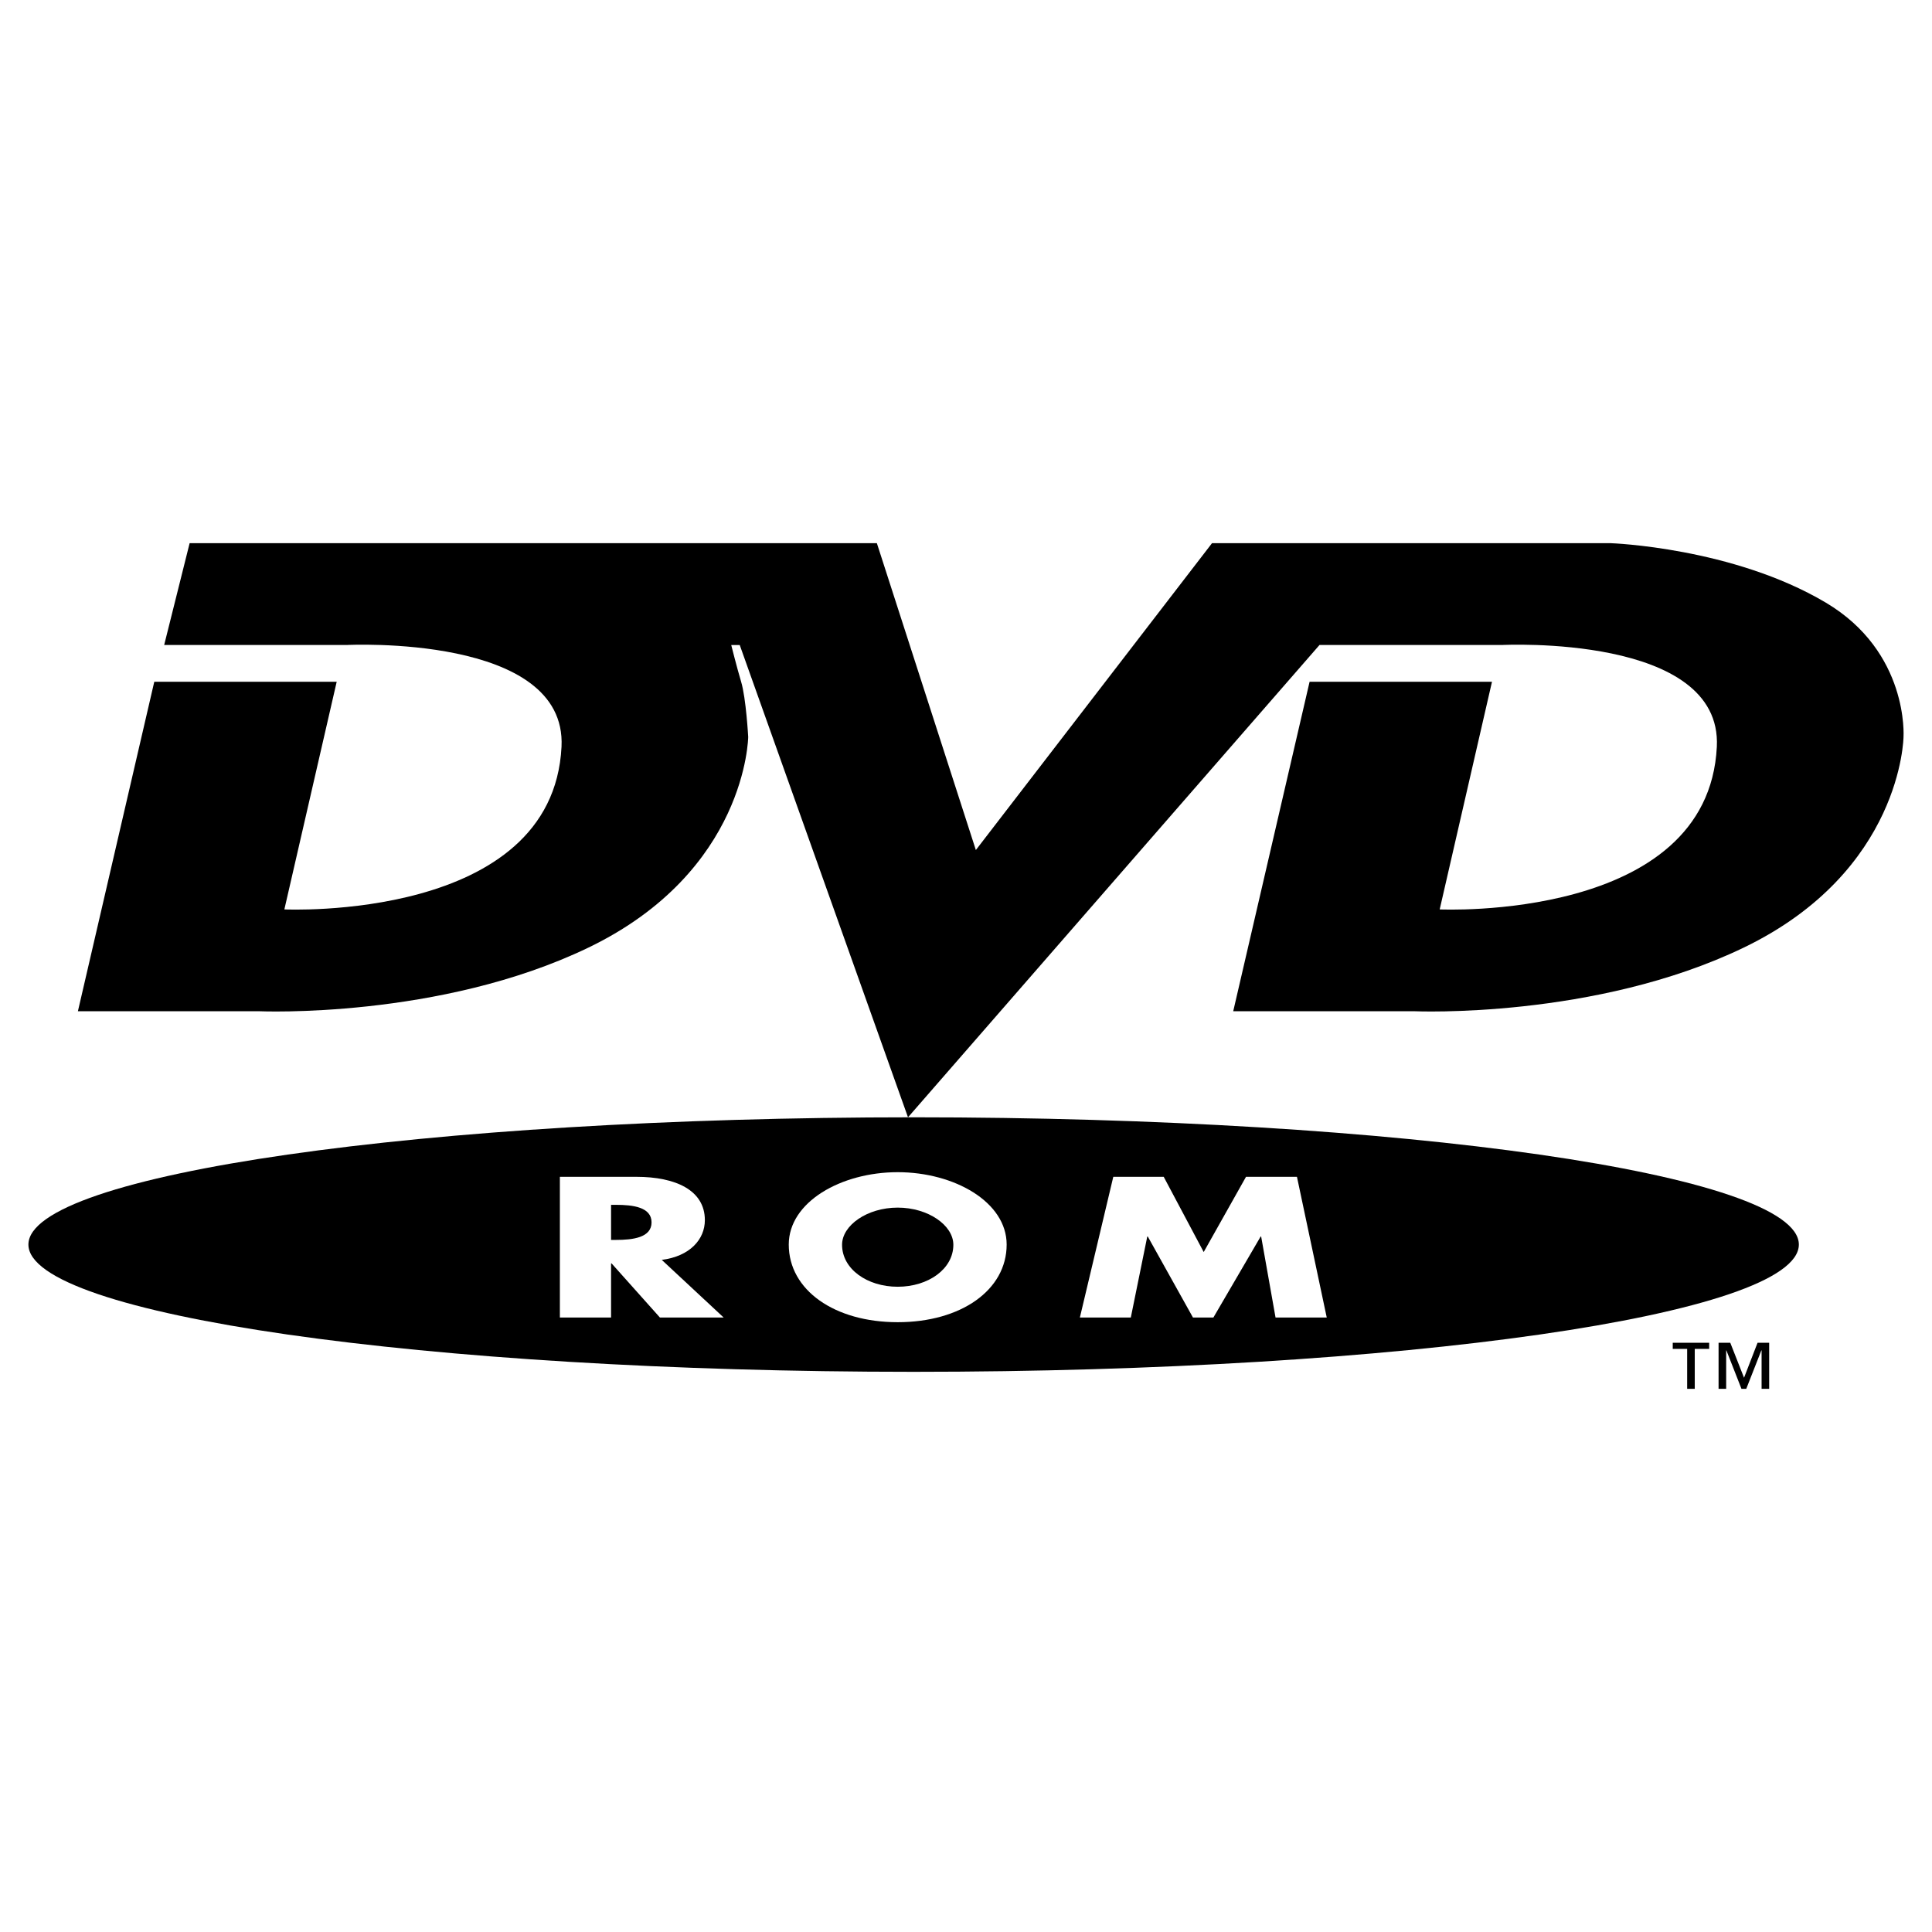
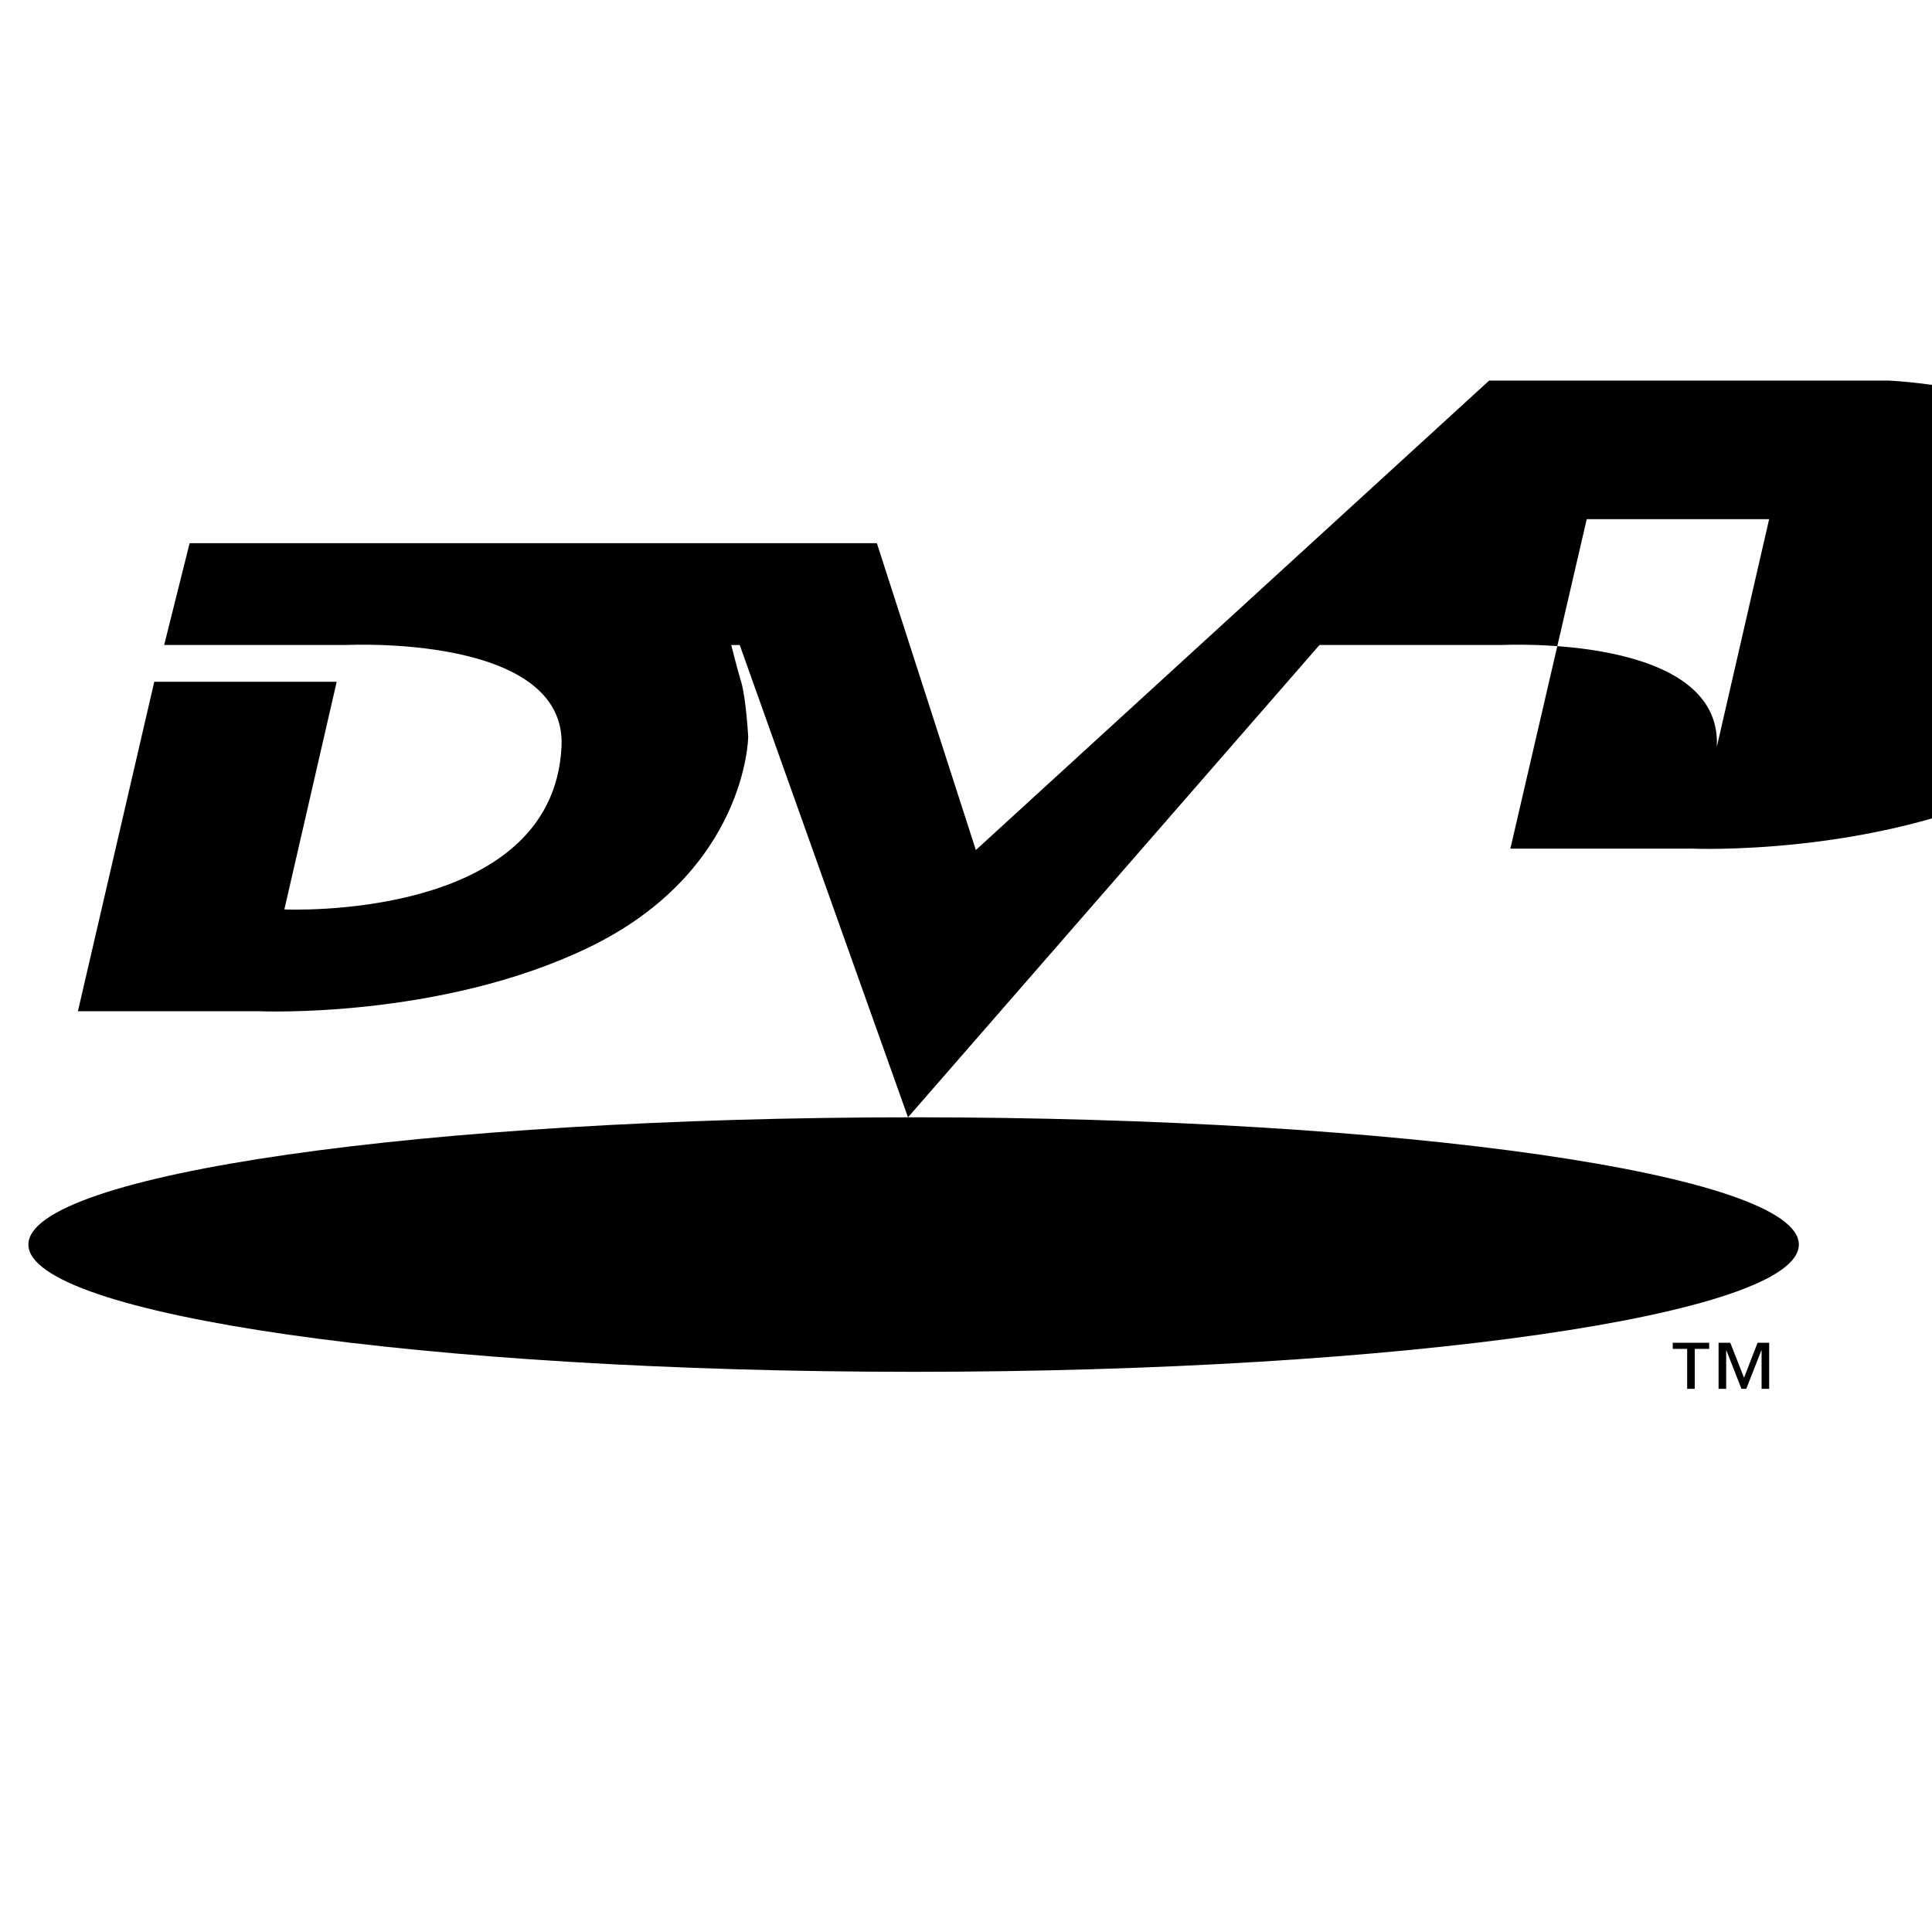
<svg xmlns="http://www.w3.org/2000/svg" version="1.0" id="Layer_1" x="0px" y="0px" width="192.756px" height="192.756px" viewBox="0 0 192.756 192.756" enable-background="new 0 0 192.756 192.756" xml:space="preserve">
  <g>
    <polygon fill-rule="evenodd" clip-rule="evenodd" fill="#FFFFFF" points="0,0 192.756,0 192.756,192.756 0,192.756 0,0  " />
-     <path fill-rule="evenodd" clip-rule="evenodd" d="M131.646,64.352h18.198c0,0,22.011-1.13,21.445,10.157   c-0.873,17.475-27.651,16.224-27.651,16.224l5.218-22.713h-18.198l-7.619,32.871h18.059c0,0,18.04,0.803,32.874-6.348   c15.8-7.617,15.942-21.02,15.942-21.02s0.562-8.465-7.76-13.403c-9.288-5.51-21.445-5.926-21.445-5.926h-39.787L97.361,84.809   l-9.876-30.615H18.919l-2.54,10.158h18.199c0,0,22.011-1.13,21.445,10.157c-0.873,17.475-27.652,16.224-27.652,16.224l5.221-22.713   H15.392l-7.619,32.871h18.061c0,0,18.038,0.803,32.872-6.348c15.803-7.617,15.942-21.02,15.942-21.02s-0.21-3.854-0.705-5.503   c-0.423-1.411-0.988-3.667-0.988-3.667h0.848l16.788,47.121L131.646,64.352L131.646,64.352z" />
+     <path fill-rule="evenodd" clip-rule="evenodd" d="M131.646,64.352h18.198c0,0,22.011-1.13,21.445,10.157   l5.218-22.713h-18.198l-7.619,32.871h18.059c0,0,18.04,0.803,32.874-6.348   c15.8-7.617,15.942-21.02,15.942-21.02s0.562-8.465-7.76-13.403c-9.288-5.51-21.445-5.926-21.445-5.926h-39.787L97.361,84.809   l-9.876-30.615H18.919l-2.54,10.158h18.199c0,0,22.011-1.13,21.445,10.157c-0.873,17.475-27.652,16.224-27.652,16.224l5.221-22.713   H15.392l-7.619,32.871h18.061c0,0,18.038,0.803,32.872-6.348c15.803-7.617,15.942-21.02,15.942-21.02s-0.21-3.854-0.705-5.503   c-0.423-1.411-0.988-3.667-0.988-3.667h0.848l16.788,47.121L131.646,64.352L131.646,64.352z" />
    <path fill-rule="evenodd" clip-rule="evenodd" d="M2.834,124.17c0-7.01,39.542-12.697,88.32-12.697   c48.778,0,88.318,5.688,88.318,12.697c0,7.014-39.54,12.697-88.318,12.697C42.376,136.867,2.834,131.184,2.834,124.17L2.834,124.17   z" />
-     <path fill-rule="evenodd" clip-rule="evenodd" fill="#FFFFFF" d="M66.024,125.699c2.788-0.355,4.3-2.031,4.3-3.967   c0-2.998-2.945-4.32-6.83-4.32h-7.635v14.039h5.107v-5.4h0.052l4.823,5.4h6.36L66.024,125.699L66.024,125.699z M60.966,120.207   h0.495c1.669,0,3.545,0.221,3.545,1.75c0,1.525-1.876,1.75-3.545,1.75h-0.495V120.207L60.966,120.207z" />
-     <path fill-rule="evenodd" clip-rule="evenodd" fill="#FFFFFF" d="M89.563,116.949c-5.655,0-10.868,2.977-10.868,7.221   c0,4.545,4.562,7.746,10.868,7.746c6.309,0,10.871-3.201,10.871-7.746C100.434,119.926,95.22,116.949,89.563,116.949   L89.563,116.949z M89.563,120.484c3.05,0,5.553,1.77,5.553,3.707c0,2.418-2.502,4.188-5.553,4.188c-3.047,0-5.55-1.77-5.55-4.188   C84.013,122.254,86.516,120.484,89.563,120.484L89.563,120.484z" />
-     <polygon fill-rule="evenodd" clip-rule="evenodd" fill="#FFFFFF" points="107.739,131.451 112.821,131.451 114.463,123.371    114.516,123.371 119.023,131.451 121.059,131.451 125.774,123.371 125.826,123.371 127.261,131.451 132.37,131.451    129.397,117.412 124.314,117.412 120.093,124.916 116.104,117.412 111.073,117.412 107.739,131.451  " />
    <path fill-rule="evenodd" clip-rule="evenodd" d="M170.523,133.969h-3.633v0.613h1.438v3.98h0.758v-3.98h1.438V133.969   L170.523,133.969z M176.511,133.969h-1.16l-1.348,3.49l-1.372-3.49h-1.169v4.594h0.758v-3.836h0.022l1.504,3.836h0.479l1.506-3.836   h0.023v3.836h0.757V133.969L176.511,133.969z" />
  </g>
</svg>